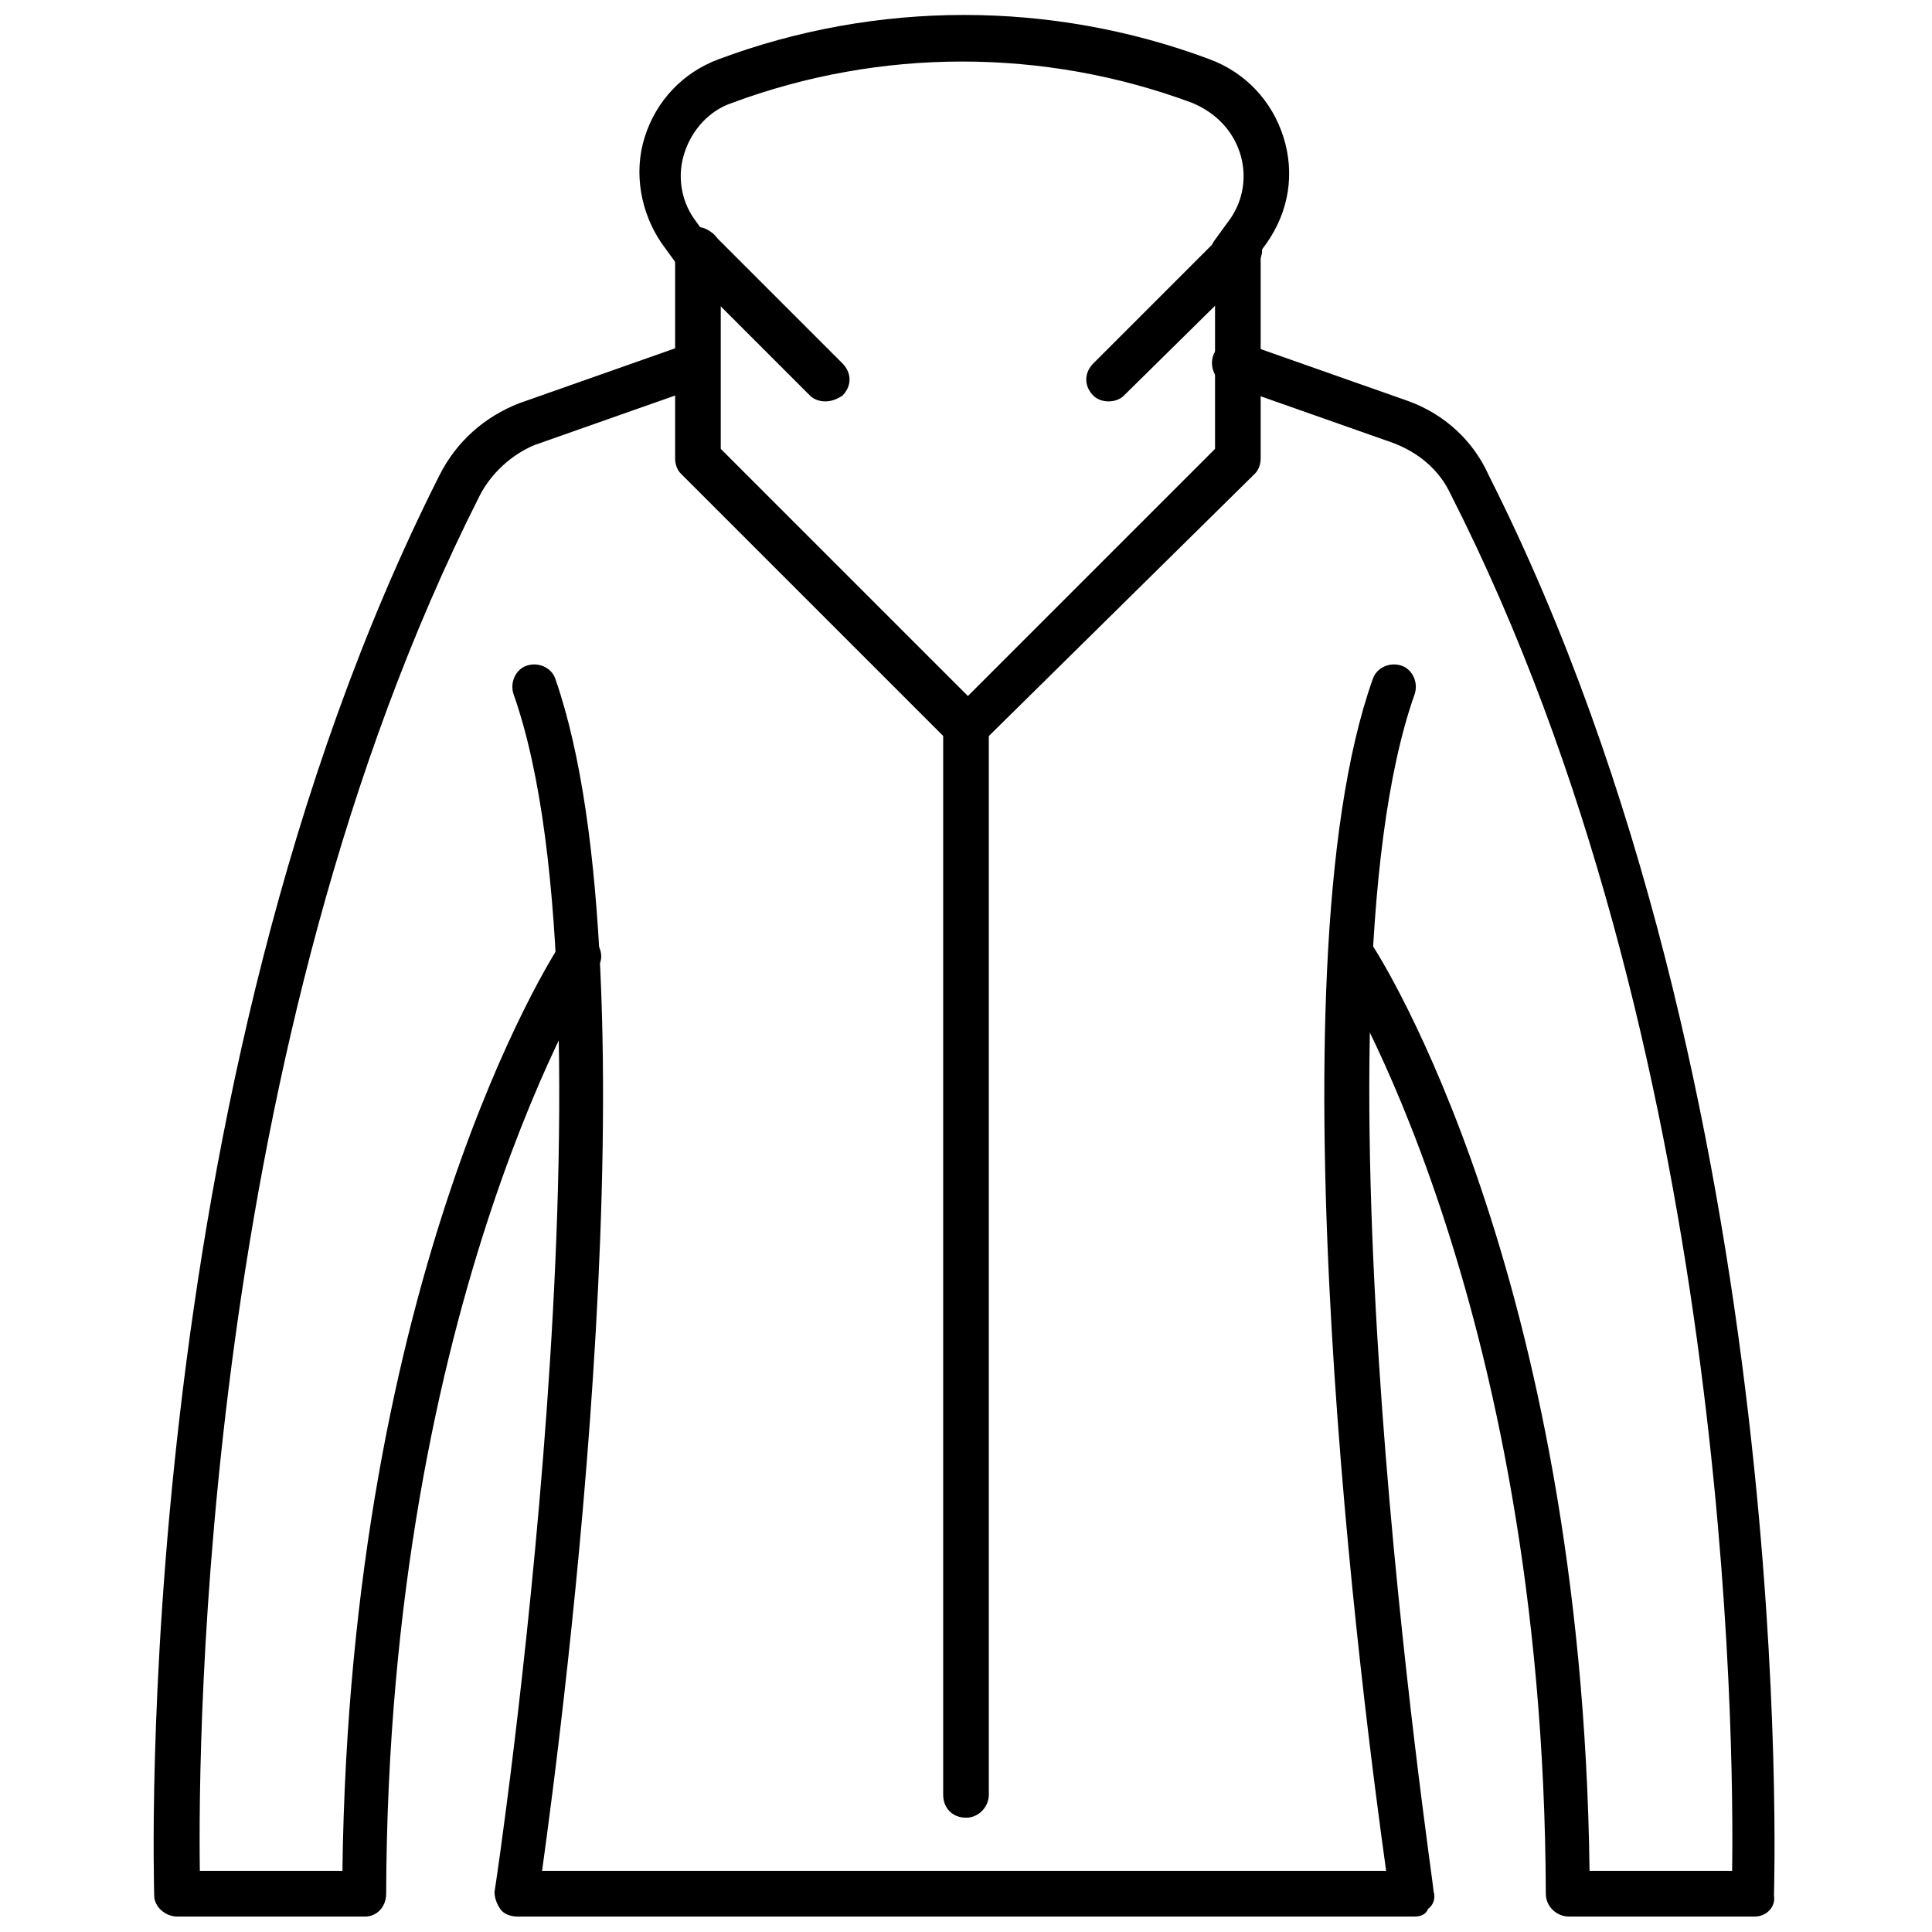
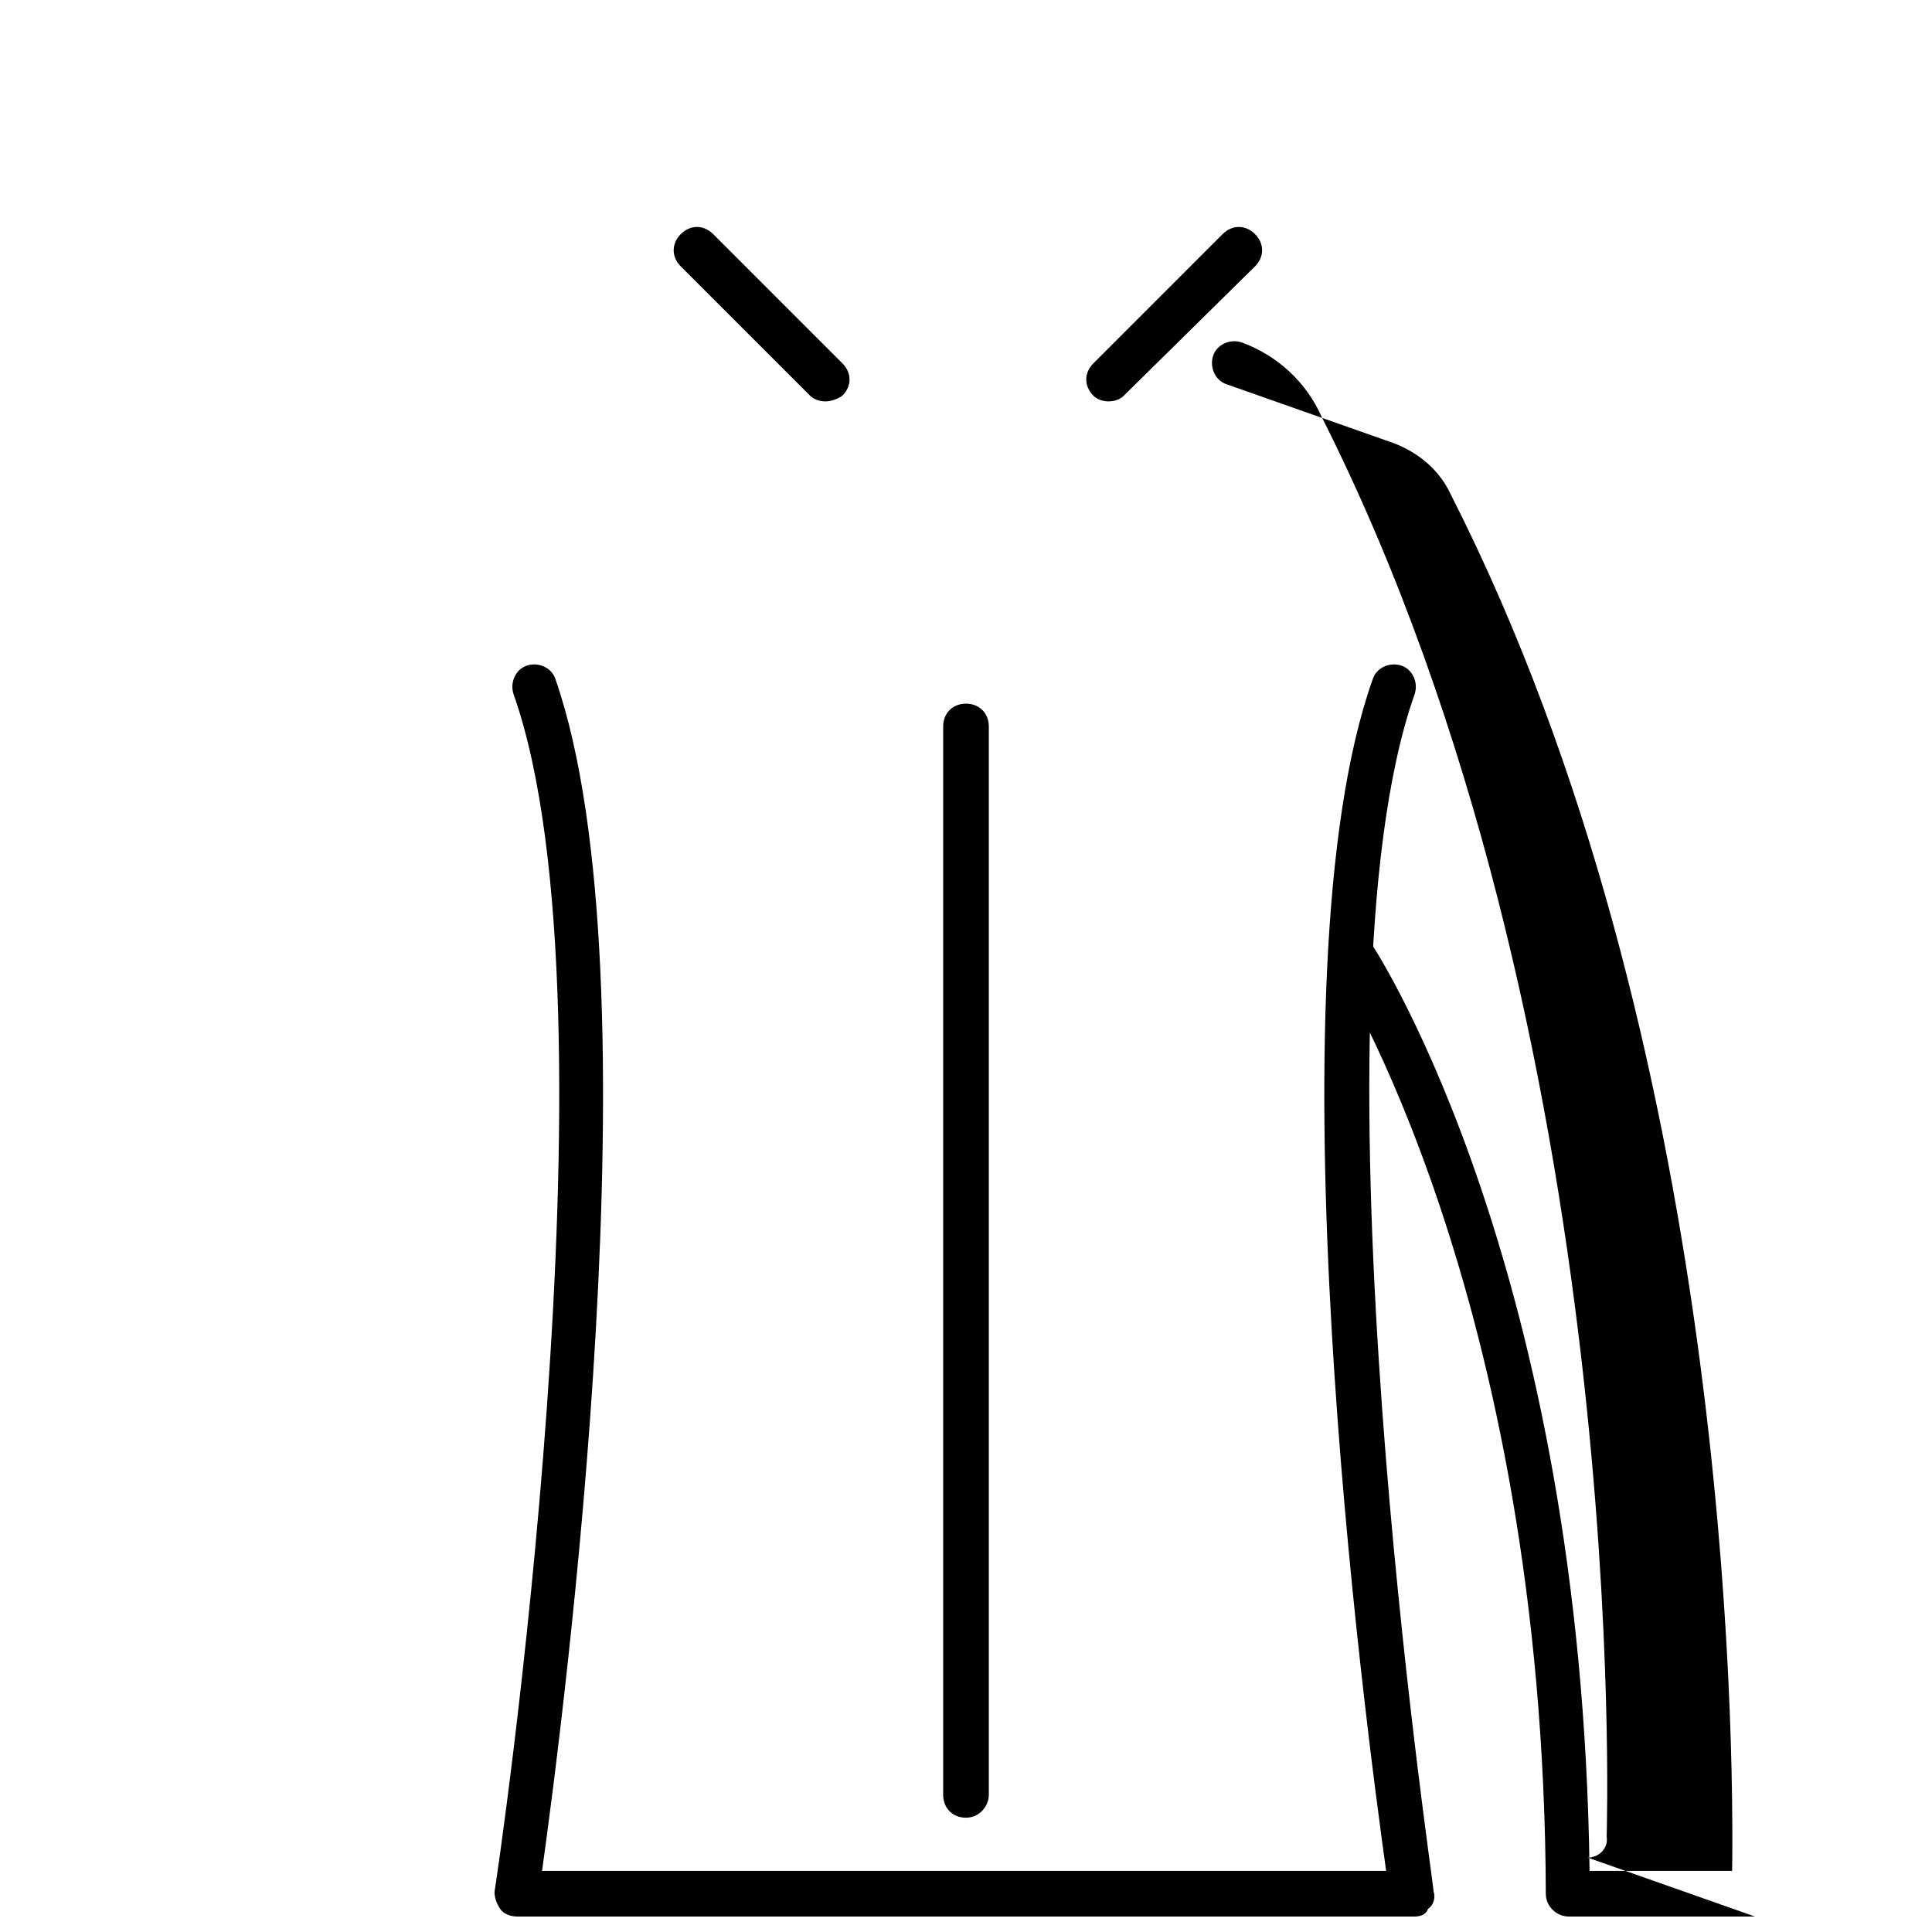
<svg xmlns="http://www.w3.org/2000/svg" width="800px" height="800px" version="1.1" viewBox="144 144 512 512">
  <defs>
    <clipPath id="d">
      <path d="m313 148.09h173v68.906h-173z" />
    </clipPath>
    <clipPath id="c">
      <path d="m275 320h250v331.9h-250z" />
    </clipPath>
    <clipPath id="b">
      <path d="m465 234h150v417.9h-150z" />
    </clipPath>
    <clipPath id="a">
-       <path d="m184 234h150v417.9h-150z" />
-     </clipPath>
+       </clipPath>
  </defs>
-   <path d="m400 342.56c-1.512 0-3.023-0.504-4.031-1.512l-71.543-71.539c-1.008-1.008-1.512-2.519-1.512-4.031v-54.914c0-3.527 2.519-6.047 6.047-6.047 3.527 0 6.047 2.519 6.047 6.047v52.395l65.496 65.496 65.496-65.496-0.004-52.395c0-3.527 2.519-6.047 6.047-6.047 3.527 0 6.047 2.519 6.047 6.047v54.914c0 1.512-0.504 3.023-1.512 4.031l-72.551 71.543c-1.008 1.004-2.516 1.508-4.027 1.508z" />
  <g clip-path="url(#d)">
-     <path d="m328.46 216.61c-2.016 0-3.527-1.008-5.039-2.519l-4.031-5.543c-5.543-8.062-7.559-18.641-4.535-28.215 3.023-9.574 10.078-17.129 19.648-20.656 41.816-15.617 88.168-15.617 129.98 0 9.574 3.527 16.625 11.082 19.648 20.656 3.023 9.574 1.512 19.648-4.535 28.215l-4.031 5.543c-2.016 2.519-5.543 3.527-8.062 1.512-2.519-2.016-3.527-5.543-1.512-8.062l4.031-5.543c3.527-5.039 4.535-11.586 2.519-17.633-2.016-6.047-6.551-10.578-12.594-13.098-39.297-14.609-82.625-14.609-121.92 0-6.047 2.016-10.578 7.055-12.594 13.098-2.016 6.047-1.008 12.594 2.519 17.633l4.031 5.543c2.016 2.519 1.008 6.551-1.512 8.062 0.504 0.504-1.008 1.008-2.016 1.008z" />
-   </g>
+     </g>
  <path d="m362.71 250.37c-1.512 0-3.023-0.504-4.031-1.512l-34.258-34.258c-2.519-2.519-2.519-6.047 0-8.566s6.047-2.519 8.566 0l34.258 34.258c2.519 2.519 2.519 6.047 0 8.566-1.512 1.008-3.023 1.512-4.535 1.512z" />
  <path d="m437.79 250.37c-1.512 0-3.023-0.504-4.031-1.512-2.519-2.519-2.519-6.047 0-8.566l34.258-34.258c2.519-2.519 6.047-2.519 8.566 0s2.519 6.047 0 8.566l-34.762 34.258c-1.008 1.008-2.519 1.512-4.031 1.512z" />
  <g clip-path="url(#c)">
    <path d="m518.9 651.9h-237.8c-1.512 0-3.527-0.504-4.535-2.016s-1.512-3.023-1.512-4.535c0.504-2.519 34.762-233.27 5.039-317.4-1.008-3.023 0.504-6.551 3.527-7.559 3.023-1.008 6.551 0.504 7.559 3.527 27.711 79.602 2.016 276.09-3.527 315.89h223.69c-5.543-39.801-31.738-236.79-3.527-315.89 1.008-3.023 4.535-4.535 7.559-3.527 3.023 1.008 4.535 4.535 3.527 7.559-29.727 84.137 5.039 314.88 5.039 317.4 0.504 1.512 0 3.527-1.512 4.535-0.504 1.512-2.016 2.016-3.527 2.016z" />
  </g>
  <g clip-path="url(#b)">
-     <path d="m609.08 651.9h-49.375c-3.023 0-6.047-2.519-6.047-6.047-0.504-158.2-55.418-244.85-55.922-245.36-2.016-2.519-1.008-6.551 1.512-8.062 2.519-2.016 6.551-1.008 8.062 1.512 2.519 3.527 55.922 87.664 57.938 245.86h37.785c0.504-34.762-0.504-219.16-74.562-364.76-3.023-6.551-8.566-11.082-15.113-13.602l-44.336-15.617c-3.023-1.008-4.535-4.535-3.527-7.559 1.008-3.023 4.535-4.535 7.559-3.527l44.336 15.617c9.574 3.527 17.129 10.578 21.16 19.648 82.625 163.74 75.57 374.33 75.57 376.35 0.504 3.023-2.016 5.543-5.039 5.543z" />
+     <path d="m609.08 651.9h-49.375c-3.023 0-6.047-2.519-6.047-6.047-0.504-158.2-55.418-244.85-55.922-245.36-2.016-2.519-1.008-6.551 1.512-8.062 2.519-2.016 6.551-1.008 8.062 1.512 2.519 3.527 55.922 87.664 57.938 245.86h37.785c0.504-34.762-0.504-219.16-74.562-364.76-3.023-6.551-8.566-11.082-15.113-13.602l-44.336-15.617c-3.023-1.008-4.535-4.535-3.527-7.559 1.008-3.023 4.535-4.535 7.559-3.527c9.574 3.527 17.129 10.578 21.16 19.648 82.625 163.74 75.57 374.33 75.57 376.35 0.504 3.023-2.016 5.543-5.039 5.543z" />
  </g>
  <g clip-path="url(#a)">
    <path d="m240.79 651.9h-49.875c-3.023 0-6.047-2.519-6.047-5.543 0-2.016-7.055-212.61 75.57-376.35 4.535-9.07 12.09-15.617 21.16-19.145l44.336-15.617c3.023-1.008 6.551 0.504 7.559 3.527 1.008 3.023-0.504 6.551-3.527 7.559l-44.336 15.617c-6.047 2.519-11.586 7.559-14.609 13.602-73.555 145.61-74.562 330-74.059 364.26h37.785c2.016-158.2 55.418-242.33 57.938-245.86 2.016-2.519 5.543-3.527 8.062-1.512s3.527 5.543 1.512 8.062c-0.504 1.008-55.418 87.16-55.922 245.36-0.004 3.523-2.523 6.043-5.547 6.043z" />
  </g>
  <path d="m400 625.71c-3.527 0-6.047-2.519-6.047-6.047v-283.14c0-3.527 2.519-6.047 6.047-6.047s6.047 2.519 6.047 6.047v283.14c-0.004 3.023-2.523 6.047-6.047 6.047z" />
</svg>